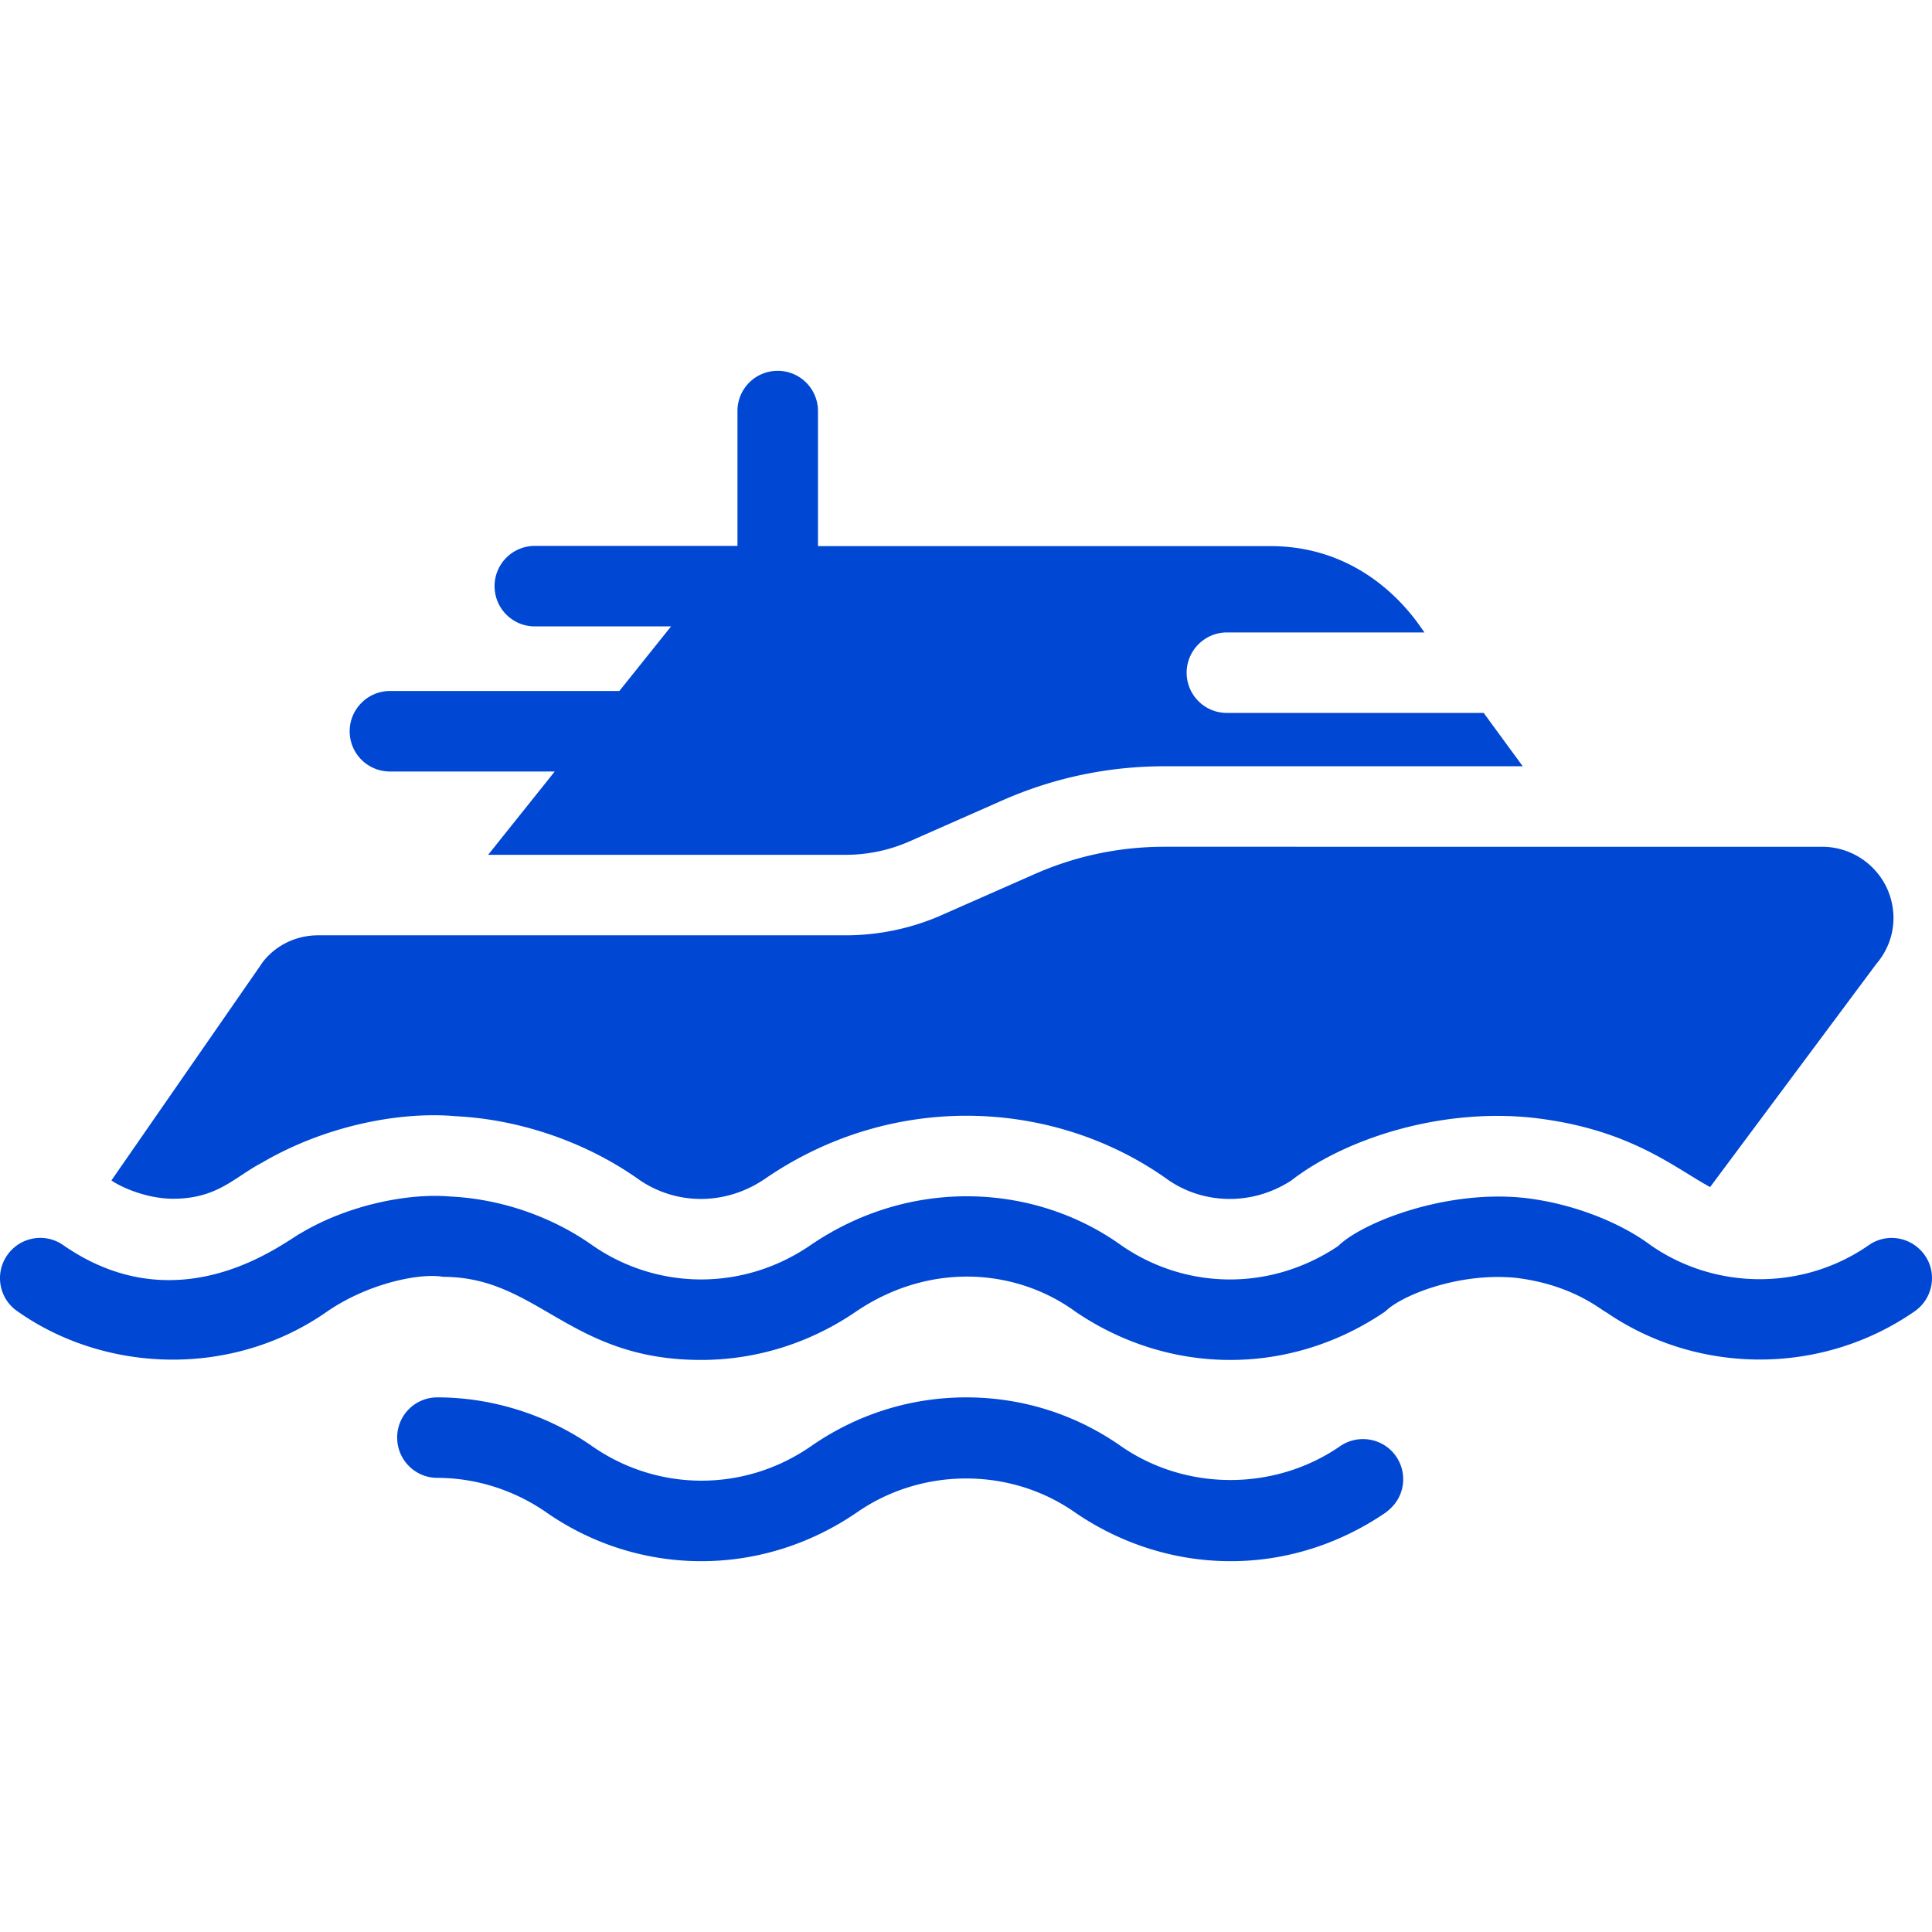
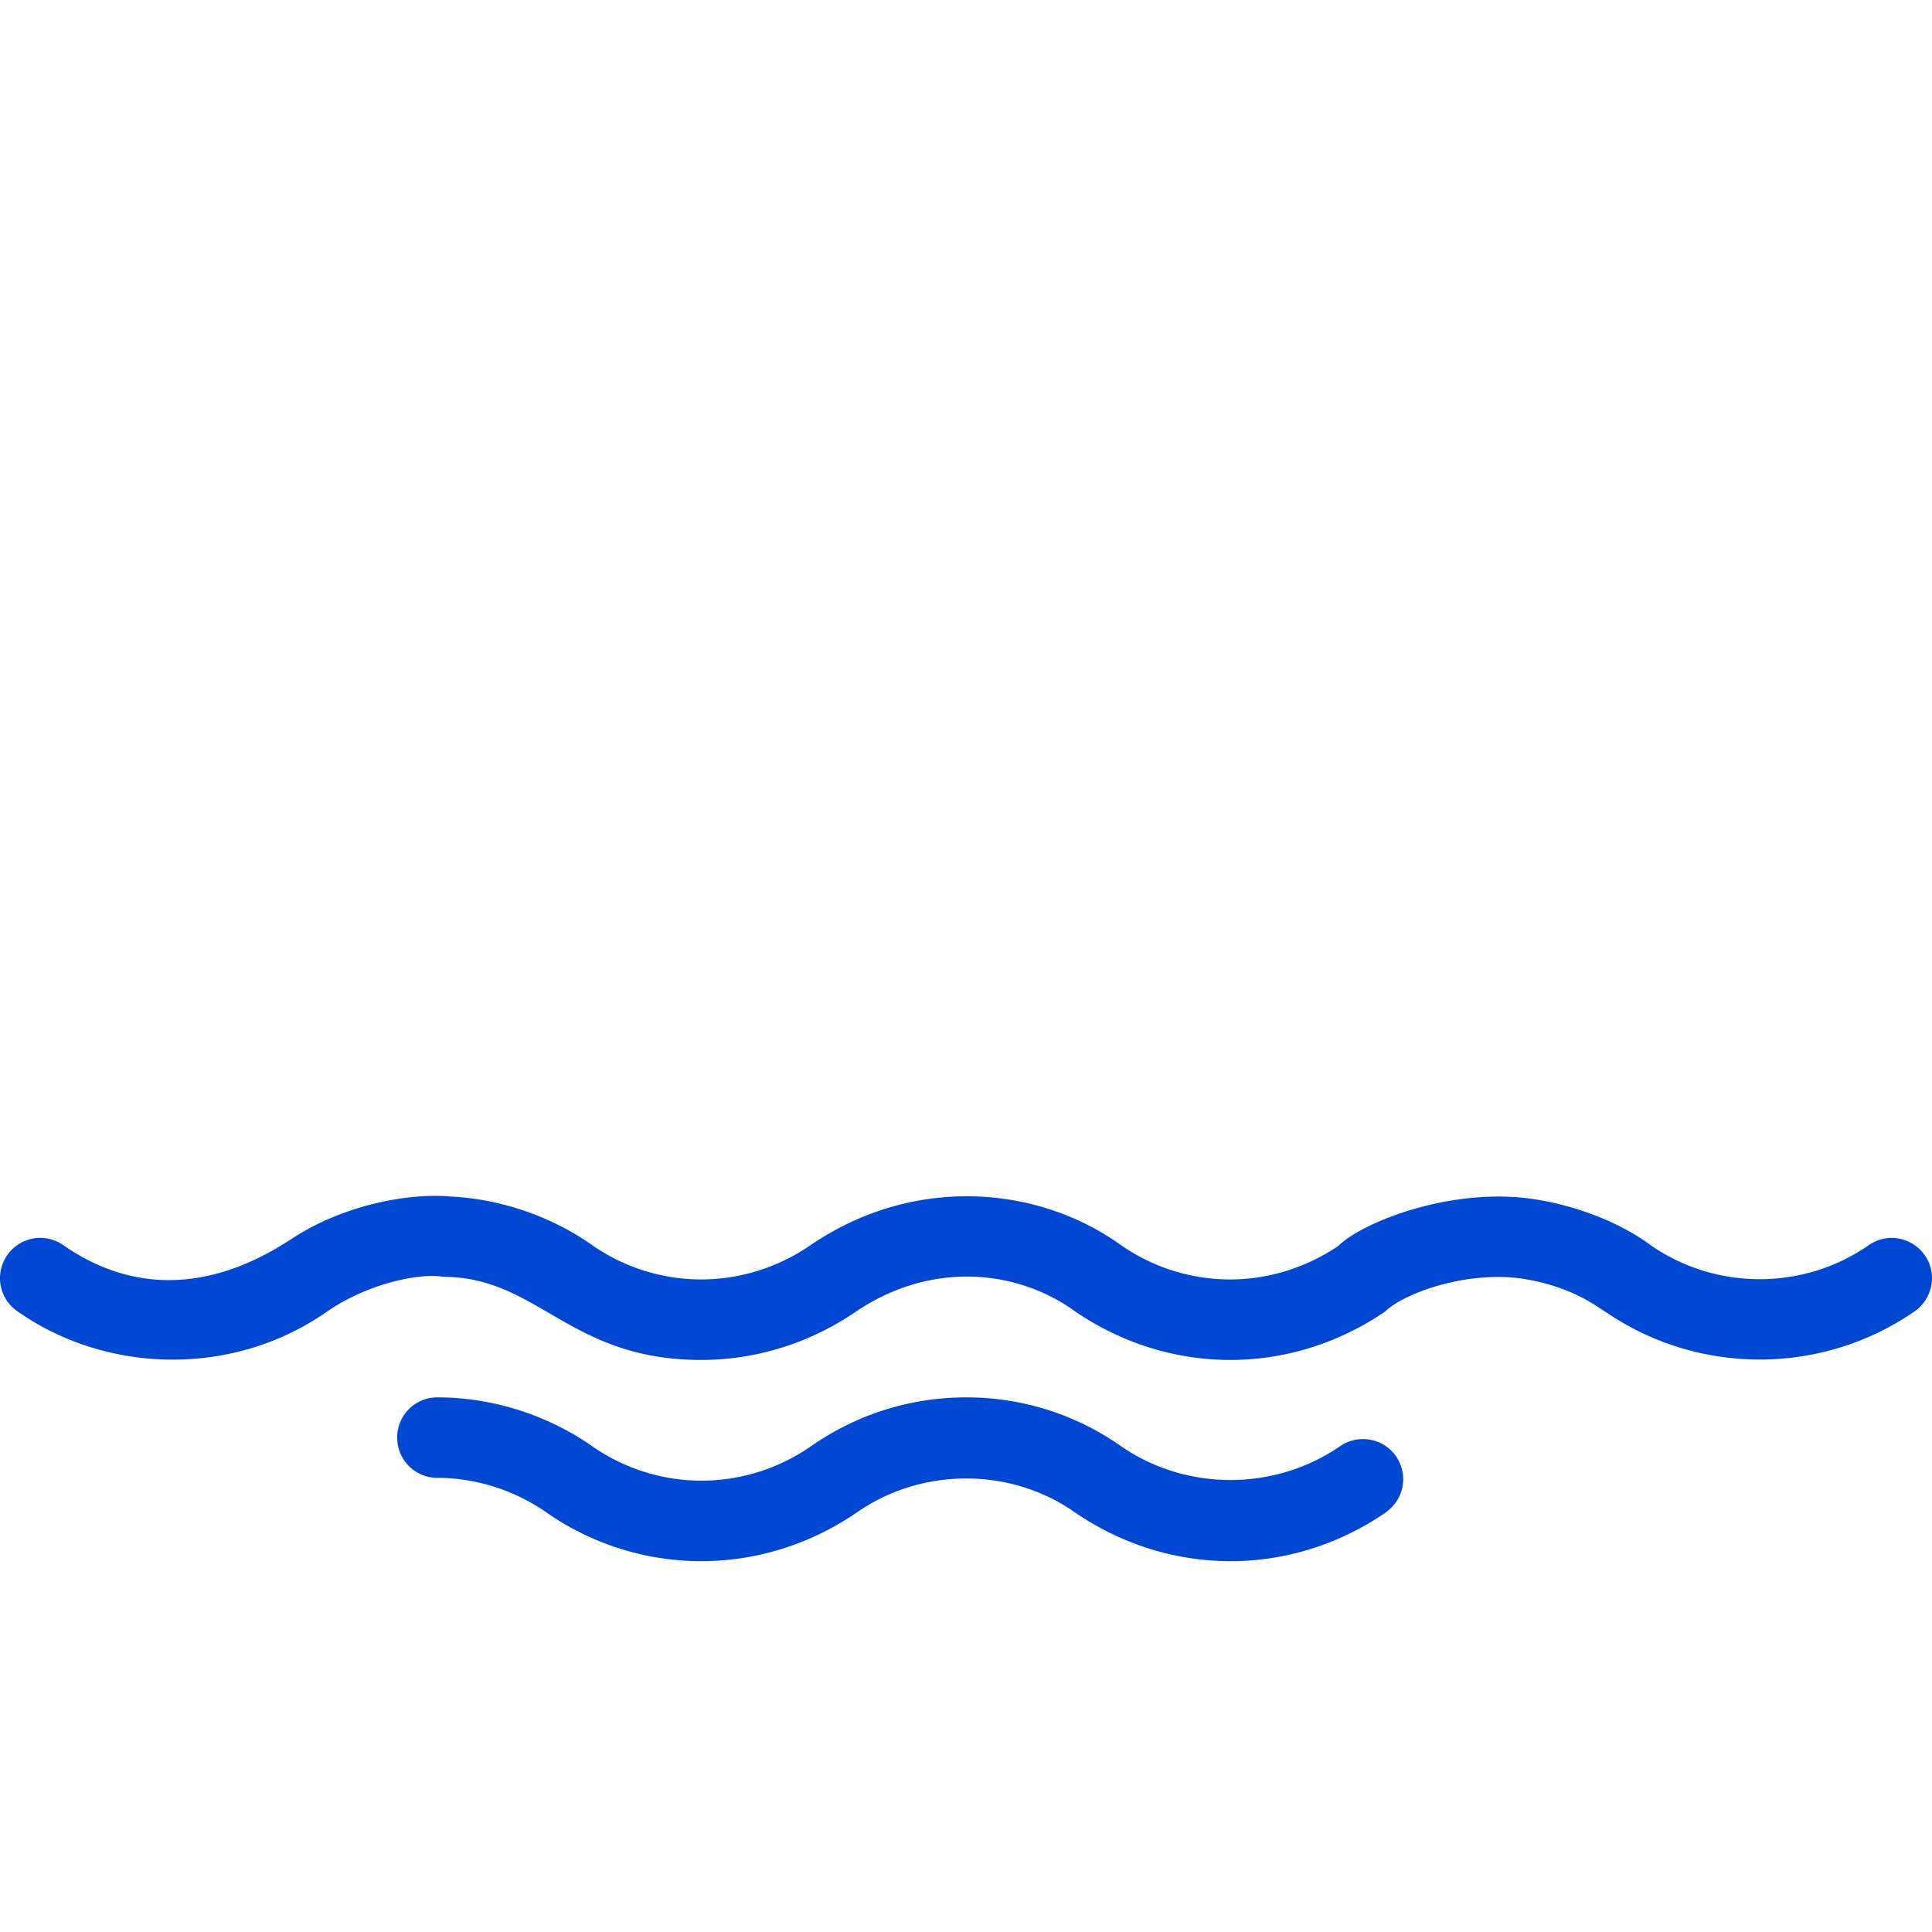
<svg xmlns="http://www.w3.org/2000/svg" version="1.1" width="512" height="512" x="0" y="0" viewBox="0 0 512 512" style="enable-background:new 0 0 512 512" xml:space="preserve" class="">
  <g>
-     <path d="m497.247 255.441-44.052 59.145c-9.675-5.279-21.457-15.435-46.826-18.346-24.738-2.706-50.037 5.617-64.212 16.639-10.611 6.847-23.404 6.135-32.532-.16-29.842-21.443-72.668-23.809-106.824-.374-10.388 7.141-23.482 7.115-33.386.32-14.241-10.156-31.969-16.038-48.586-16.853-14.658-1.334-34.556 2.432-51.412 12.32-7.328 3.823-11.741 9.547-23.573 9.547-6.819 0-13.691-2.998-16.32-4.853L69.31 255.44l.32-.48c3.52-4.533 8.907-7.094 14.72-7.094h139.837c8.854 0 17.813-1.92 25.92-5.6l23.946-10.559c10.933-4.853 22.559-7.307 34.613-7.307H482.85c7.52 0 14.293 4.426 17.333 11.253 2.931 6.72 1.811 14.24-2.936 19.788zM403.542 203.068h-94.879c-15.04 0-29.6 3.093-43.199 9.12l-24.16 10.667a42.034 42.034 0 0 1-17.12 3.68H129.36l17.653-22.079h-43.68c-5.867 0-10.666-4.747-10.666-10.666 0-5.867 4.8-10.667 10.666-10.667h60.799l13.706-17.12h-36.106c-5.92 0-10.667-4.8-10.667-10.667s4.747-10.666 10.667-10.666h53.706v-35.733a10.63 10.63 0 0 1 10.666-10.666c5.867 0 10.667 4.747 10.667 10.666v35.786H336.61c27.719 0 40.08 22.149 40.906 22.88h-52.373c-5.867 0-10.667 4.8-10.667 10.667 0 5.92 4.8 10.666 10.667 10.666h68.053z" fill="#0047d4" opacity="1" data-original="#000000" class="" />
    <path d="M507.434 347.492c-24.426 16.96-57.173 17.066-81.705.32-1.699-.849-9.139-7.371-23.999-9.173-15.247-1.492-30.393 4.687-34.613 8.907-25.157 17.172-57.122 17.109-82.186 0-15.59-11.318-38.369-13.274-58.025 0-12.213 8.373-26.452 12.853-41.119 12.853-34.953 0-43.185-22.026-68.372-22.026-5.893-1.072-19.605 1.586-30.613 9.12-25.309 17.795-59.023 16.389-82.186 0-4.853-3.306-6.08-9.973-2.72-14.826 3.359-4.853 9.973-6.08 14.826-2.72 31.132 21.66 58.869-1.031 63.091-3.2 12.772-7.601 28.829-10.617 39.573-9.653 13.356.631 26.922 5.327 37.653 12.959 16.925 11.718 39.686 12.348 57.812-.107 26.669-18.194 59.563-16.262 82.345.107 16.779 11.608 39.236 12.371 57.439.16 6.064-6.051 28.195-15.038 49.439-12.746 13.26 1.535 25.713 6.778 33.386 12.533 17.279 12 40.479 12 57.759 0 4.853-3.414 11.467-2.187 14.88 2.666 3.362 4.799 2.135 11.466-2.665 14.826zM368.822 384.557c4.107 4.214 4.054 10.933-.16 15.04l-.107.107c-.427.427-.906.799-1.386 1.173-12.266 8.373-26.452 12.853-41.012 12.853-14.666 0-28.906-4.48-41.173-12.853-17.173-12.106-40.693-12.053-57.919-.053-25.882 17.702-58.249 16.708-82.239 0-8.48-5.92-18.72-9.173-28.906-9.173-5.92 0-10.666-4.8-10.666-10.667a10.63 10.63 0 0 1 10.666-10.666c14.56 0 29.173 4.64 41.119 13.013 17.096 11.869 39.977 12.314 57.866-.053 12.16-8.48 26.399-12.959 41.173-12.959s29.013 4.48 41.119 13.013c17.013 11.733 40.319 11.947 57.759.053 4.214-3.041 10.134-2.614 13.866 1.172z" fill="#0047d4" opacity="1" data-original="#000000" class="" />
  </g>
</svg>